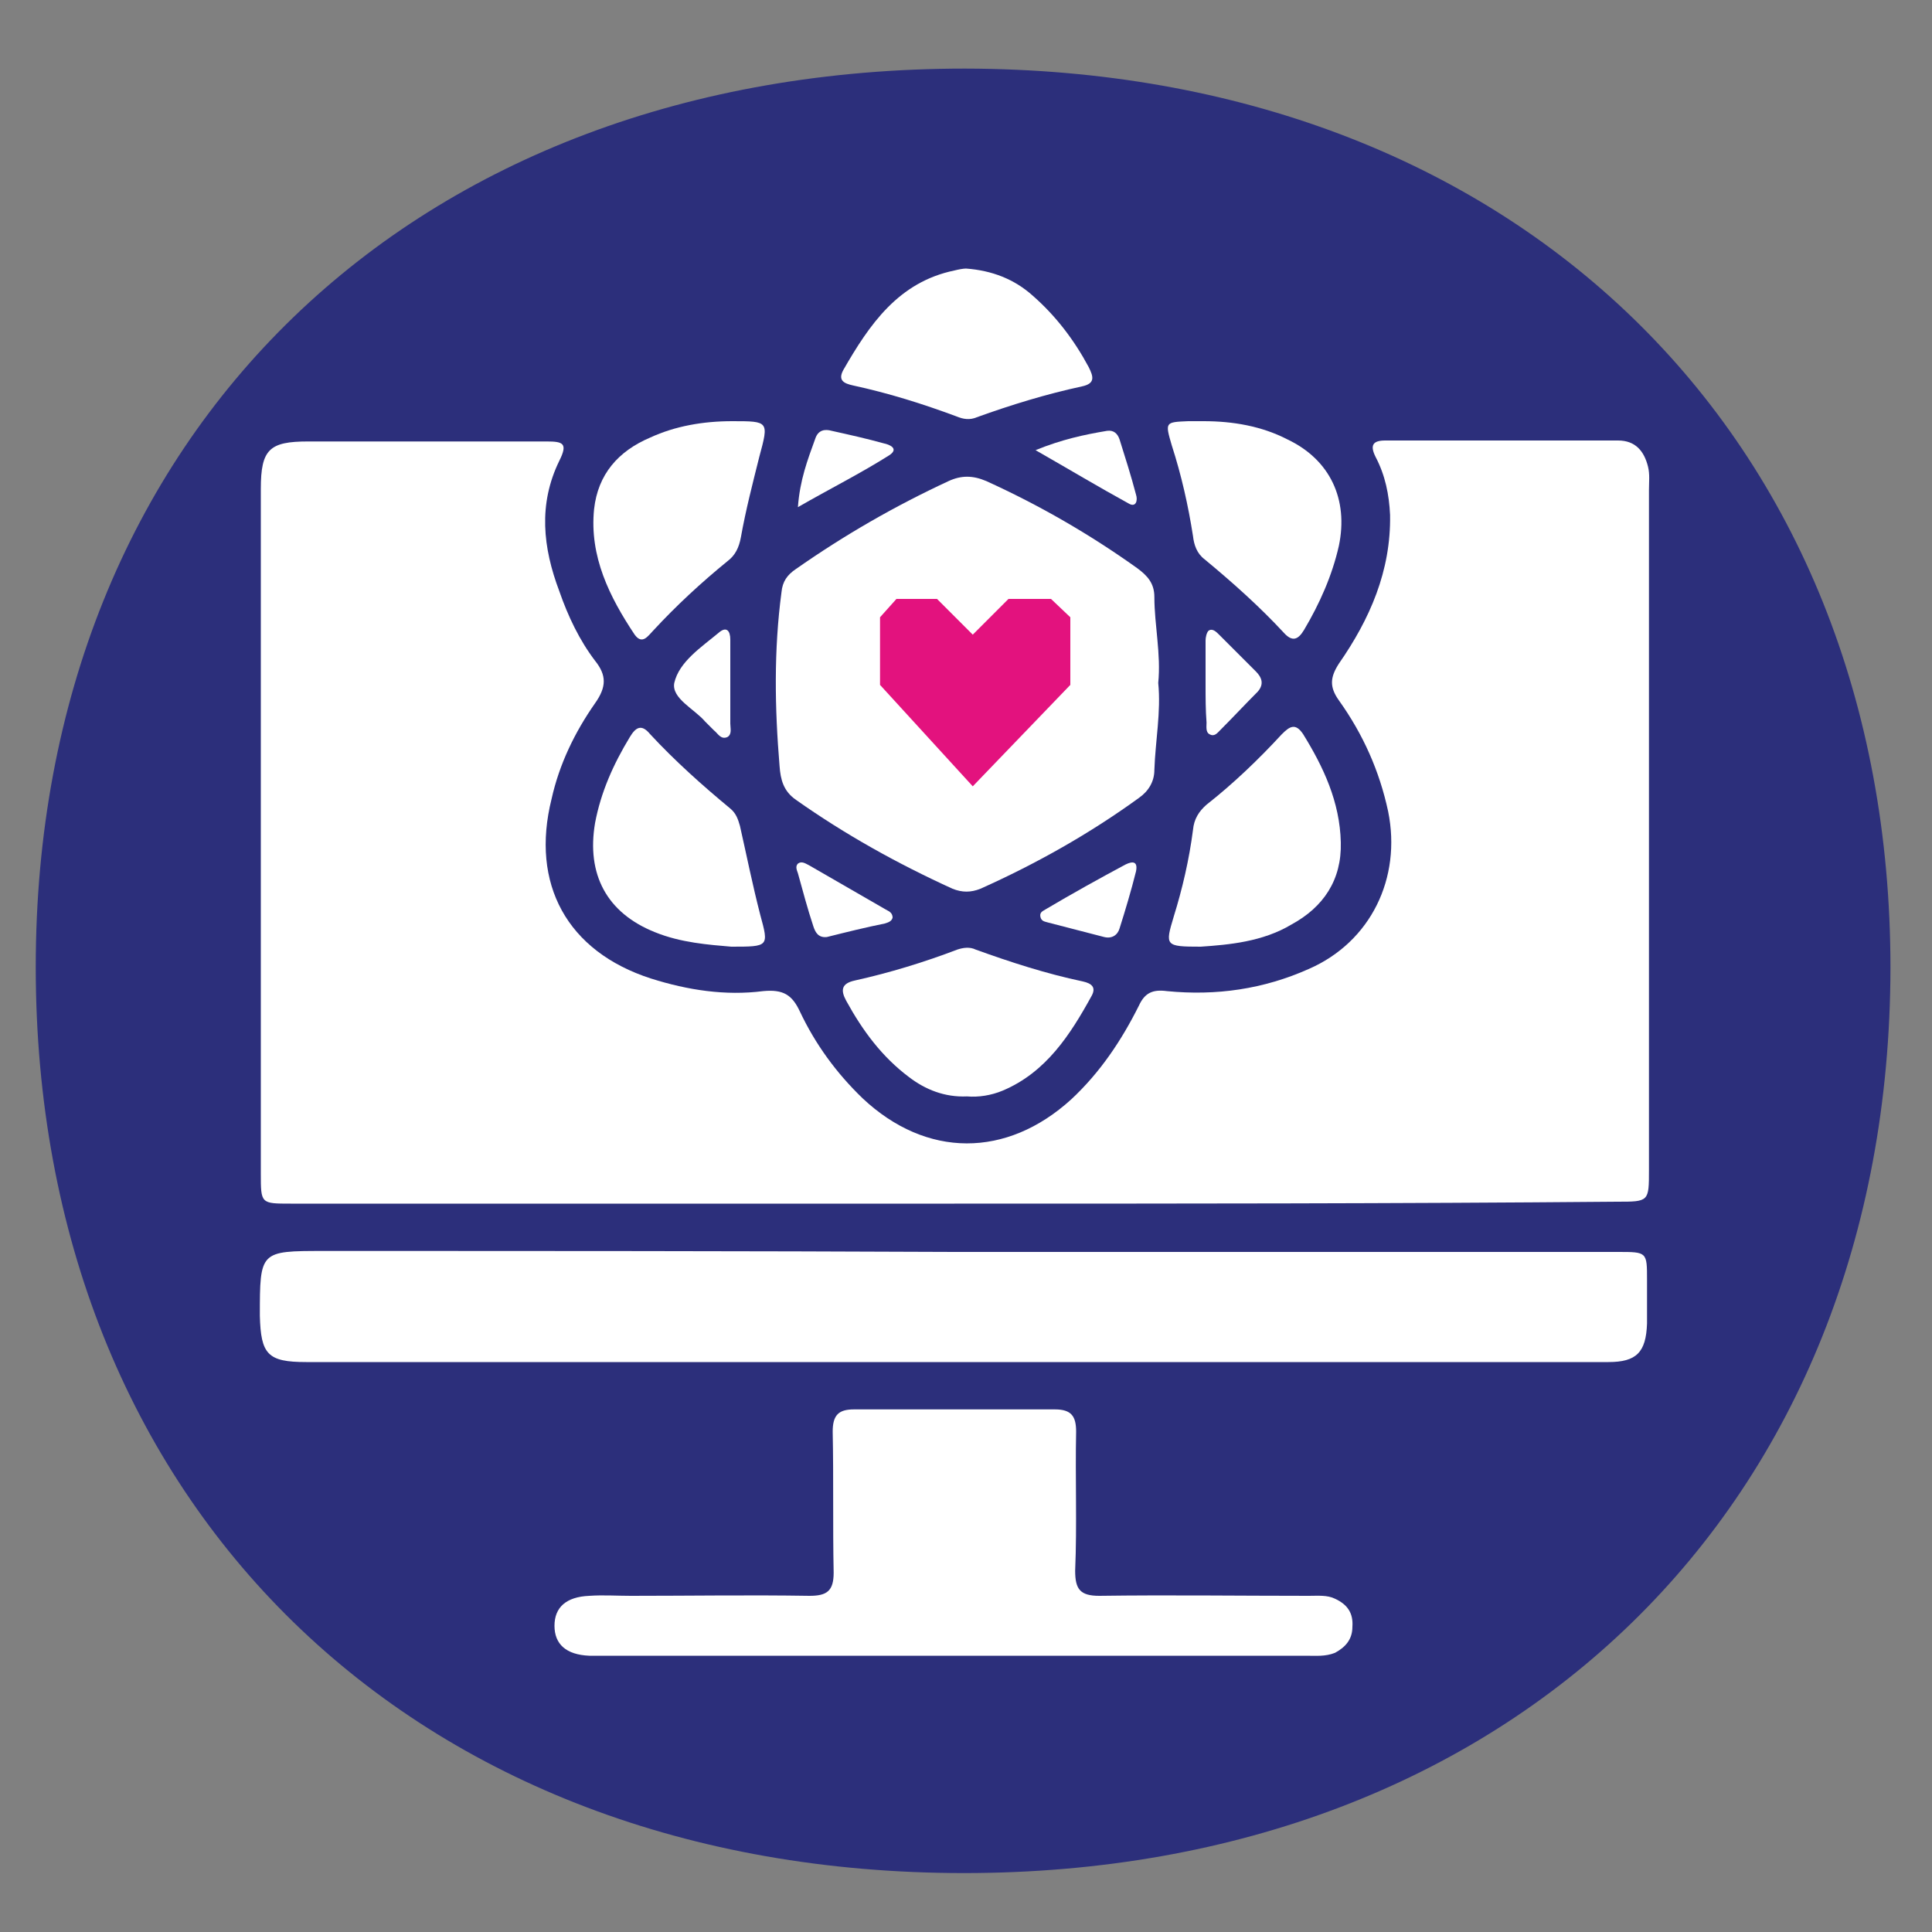
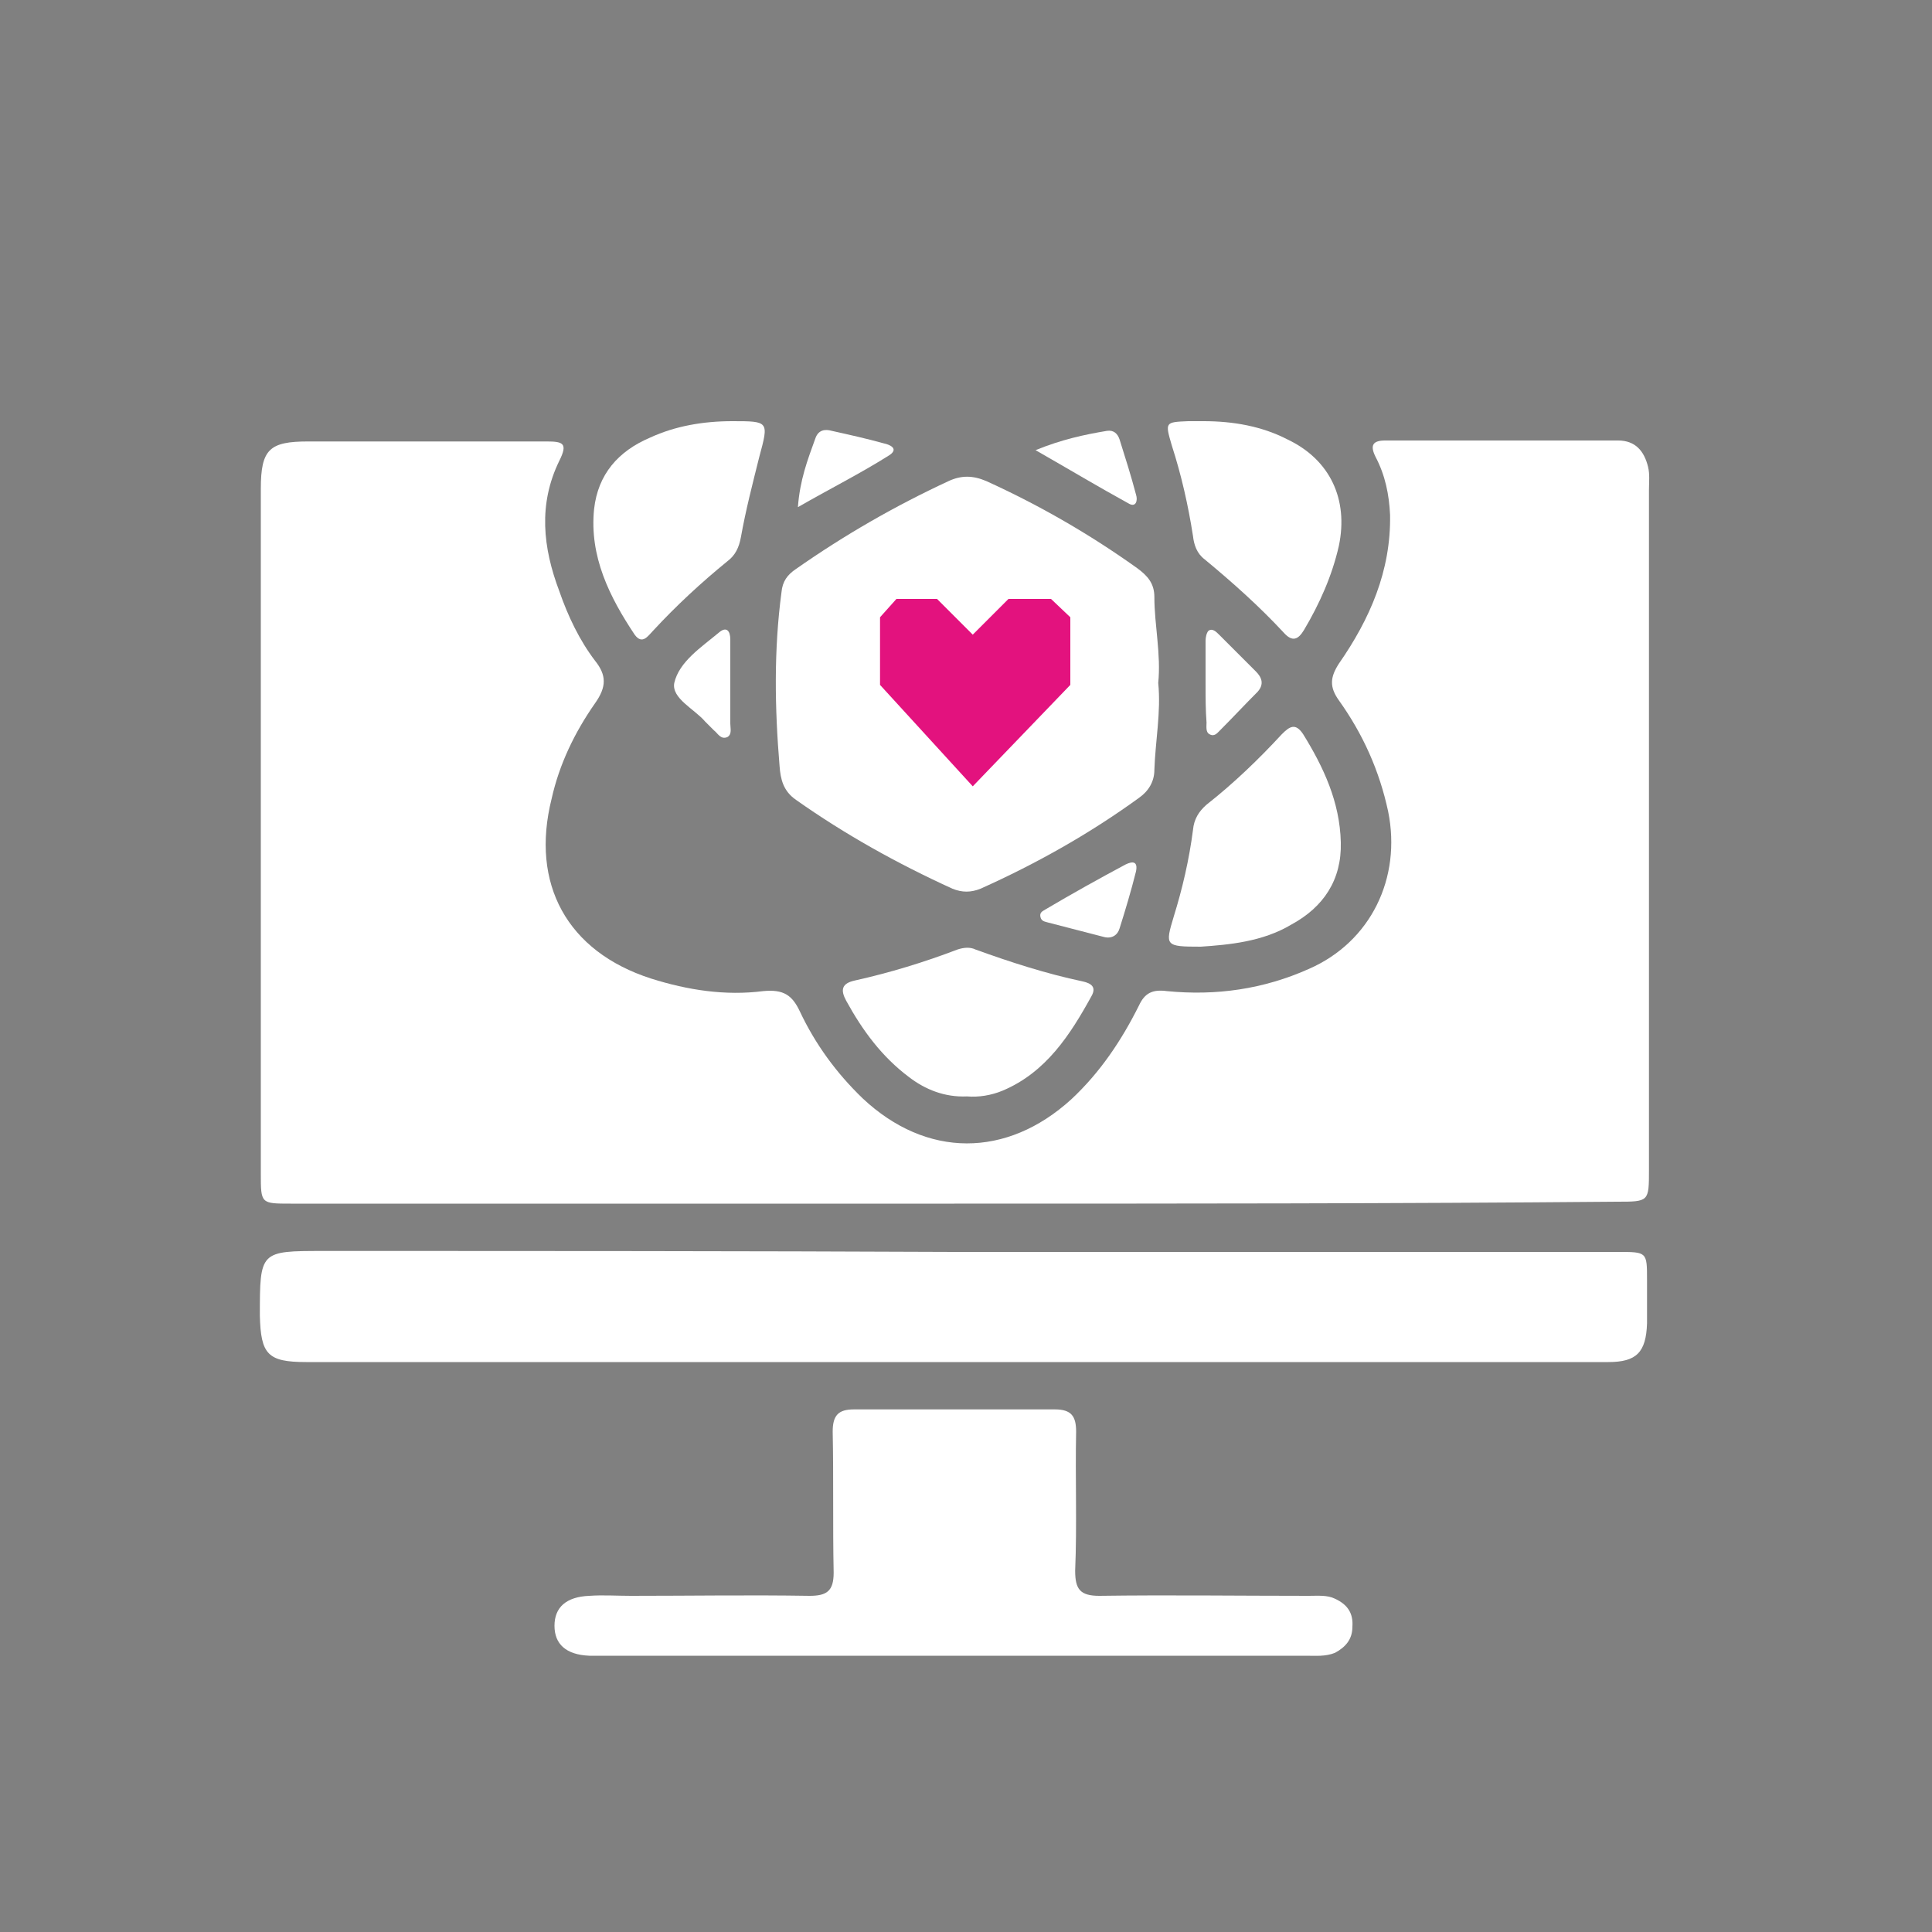
<svg xmlns="http://www.w3.org/2000/svg" id="Capa_1" x="0px" y="0px" viewBox="0 0 200 200" style="enable-background:new 0 0 200 200;" xml:space="preserve">
  <rect x="0" y="0" width="200" height="200" fill="#808080" stroke="none" />
  <style type="text/css">	.st0{fill:#2C2F7B;}	.st1{fill:#FFFFFF;}	.st2{fill:#E3127E;}</style>
  <g>
    <g>
      <g>
-         <path class="st0" d="M99.9,7.1c-57.1,0-96.2,37.6-96.2,93c0,55.7,39,93.8,96.1,93.8c56.7,0,95.8-38,95.9-93.7    C195.7,44.9,156.6,7.2,99.9,7.1z" />
-       </g>
+         </g>
    </g>
  </g>
  <g>
    <path class="st1" d="M98.8,124.6c-22.9,0-45.8,0-68.7,0c-3.1,0-3.1,0-3.1-3.1c0-23.6,0-47.3,0-70.9c0-4.1,0.9-4.9,4.9-4.9  c8.2,0,16.5,0,24.7,0c1.7,0,2.2,0.2,1.3,2c-2.2,4.5-1.7,9,0,13.5c0.9,2.6,2.1,5.1,3.7,7.2c1.2,1.5,1.2,2.7,0,4.4  c-2.1,3-3.7,6.3-4.5,9.9c-2.2,8.8,1.6,15.8,10.3,18.6c3.8,1.2,7.7,1.8,11.6,1.3c2.1-0.2,3,0.4,3.8,2.1c1.6,3.4,3.8,6.4,6.5,9  c6.6,6.2,14.9,6.2,21.6,0.1c3-2.8,5.2-6.1,7-9.7c0.6-1.3,1.4-1.7,2.9-1.5c5.1,0.5,10-0.2,14.7-2.3c6.4-2.8,9.6-9.4,8.2-16.3  c-0.9-4.2-2.6-8-5.1-11.5c-1-1.4-0.9-2.4,0-3.8c3.2-4.6,5.4-9.6,5.3-15.4c-0.1-2.1-0.5-4.1-1.5-6c-0.6-1.2-0.3-1.7,1-1.7  c8,0,16,0,24.1,0c1.8,0,2.7,1.1,3.1,2.7c0.2,0.8,0.1,1.6,0.1,2.4c0,23.5,0,47,0,70.4c0,3.3,0,3.3-3.3,3.3  C144.4,124.6,121.6,124.6,98.8,124.6z" />
    <path class="st1" d="M98.8,129.6c22.9,0,45.8,0,68.7,0c3,0,3,0,3,2.9c0,1.5,0,3,0,4.5c-0.1,3-1.1,4-4,4c-12.7,0-25.5,0-38.2,0  c-32.2,0-64.4,0-96.6,0c-4,0-4.7-0.8-4.8-4.8c0-6.7,0-6.7,6.6-6.7C55.3,129.5,77,129.5,98.8,129.6z" />
    <path class="st1" d="M98.6,171.4c-11.9,0-23.8,0-35.7,0c-0.6,0-1.3,0-1.9,0c-2.4-0.1-3.6-1.2-3.6-3.1c0-1.9,1.2-3,3.6-3.1  c1.4-0.1,2.9,0,4.3,0c6.2,0,12.3-0.1,18.5,0c1.8,0,2.5-0.5,2.5-2.4c-0.1-4.9,0-9.7-0.1-14.6c0-1.7,0.6-2.3,2.2-2.3  c6.9,0,13.9,0,20.8,0c1.7,0,2.2,0.7,2.2,2.3c-0.1,4.8,0.1,9.6-0.1,14.4c0,1.9,0.5,2.6,2.5,2.6c7.2-0.1,14.5,0,21.7,0  c0.9,0,1.9-0.1,2.7,0.3c1.3,0.6,1.9,1.5,1.8,2.9c0,1.3-0.7,2.1-1.8,2.7c-1,0.4-2,0.3-3,0.3C123.1,171.4,110.8,171.4,98.6,171.4z" />
    <path class="st1" d="M119.9,70.7c0.3,3-0.3,6-0.4,9c0,1.2-0.6,2.2-1.6,2.9c-5.1,3.7-10.6,6.8-16.4,9.4c-1,0.4-1.9,0.4-2.9,0  c-5.7-2.6-11.1-5.6-16.2-9.2c-1.3-0.9-1.6-2.1-1.7-3.5c-0.5-6-0.6-12,0.2-18c0.1-1.1,0.6-1.8,1.5-2.4c5-3.5,10.2-6.5,15.8-9.1  c1.3-0.6,2.5-0.6,3.9,0c5.5,2.5,10.7,5.5,15.6,9c1.1,0.8,1.8,1.6,1.8,3C119.5,64.7,120.2,67.7,119.9,70.7z" />
    <path class="st1" d="M124.3,98c-3.7,0-3.7-0.1-2.8-3.1c0.9-2.9,1.6-5.9,2-9c0.1-1.1,0.6-1.9,1.4-2.6c2.8-2.2,5.4-4.7,7.8-7.3  c0.8-0.8,1.4-1.2,2.2,0c2.1,3.4,3.8,7,3.9,11.2c0.1,3.9-1.8,6.7-5.1,8.5C130.7,97.5,127.2,97.8,124.3,98z" />
-     <path class="st1" d="M75.7,98c-2.3-0.2-5.2-0.4-7.9-1.5c-5-2-7.1-6-6.2-11.3c0.6-3.2,1.9-6.1,3.6-8.9c0.6-1,1.2-1.4,2.1-0.3  c2.6,2.8,5.4,5.3,8.3,7.7c0.6,0.5,0.8,1.1,1,1.8c0.7,3.1,1.3,6.1,2.1,9.2C79.6,98,79.6,98,75.7,98z" />
    <path class="st1" d="M75.8,43.6c3.8,0,3.8,0,2.8,3.7c-0.7,2.8-1.4,5.5-1.9,8.3c-0.2,1.1-0.6,1.9-1.4,2.5c-2.7,2.2-5.3,4.6-7.7,7.2  c-0.5,0.5-1.1,1.5-1.9,0.4c-2.6-3.9-4.7-8.1-4.2-13c0.4-3.6,2.5-6,5.8-7.4C69.9,44.1,72.8,43.6,75.8,43.6z" />
-     <path class="st1" d="M100,27.8c2.7,0.2,5,1.1,6.9,2.8c2.4,2.1,4.3,4.6,5.8,7.4c0.5,1,0.7,1.7-0.7,2c-3.7,0.8-7.3,1.9-10.9,3.2  c-0.7,0.3-1.4,0.2-2.1-0.1c-3.5-1.3-7-2.4-10.7-3.2c-0.9-0.2-1.6-0.5-1-1.6C90,33.6,93,29.2,98.8,28C99.2,27.9,99.7,27.8,100,27.8z  " />
    <path class="st1" d="M100.1,113.5c-2.3,0.1-4.3-0.7-6-2c-2.8-2.1-4.8-4.8-6.5-7.9c-0.6-1.1-0.5-1.8,0.9-2.1  c3.6-0.8,7.2-1.9,10.6-3.2c0.6-0.2,1.3-0.3,1.9,0c3.6,1.3,7.3,2.5,11.1,3.3c0.9,0.2,1.4,0.6,0.9,1.5c-2.2,4-4.7,7.9-9.2,9.8  C102.6,113.4,101.3,113.6,100.1,113.5z" />
    <path class="st1" d="M124.6,43.6c3,0,6,0.5,8.7,1.9c4.4,2.1,6.3,6.2,5.3,11c-0.7,3.1-2,6-3.6,8.7c-0.6,1-1.2,1.3-2.1,0.3  c-2.5-2.7-5.3-5.2-8.2-7.6c-0.8-0.6-1.1-1.5-1.2-2.4c-0.5-3.2-1.2-6.3-2.2-9.4c-0.7-2.4-0.7-2.4,1.7-2.5  C123.6,43.6,124.1,43.6,124.6,43.6z" />
    <path class="st1" d="M75.6,70.8c0,1.4,0,2.7,0,4.1c0,0.5,0.2,1.1-0.3,1.4c-0.7,0.3-1-0.4-1.4-0.7c-0.3-0.3-0.6-0.6-0.9-0.9  c-1.1-1.3-3.5-2.4-3.2-4c0.5-2.2,2.8-3.7,4.6-5.2c0.8-0.7,1.2-0.2,1.2,0.7C75.6,67.7,75.6,69.3,75.6,70.8z" />
-     <path class="st1" d="M85.6,97c-0.9,0.1-1.2-0.5-1.4-1.1c-0.6-1.8-1.1-3.7-1.6-5.5c-0.1-0.3-0.3-0.7,0-1c0.4-0.3,0.8,0,1.2,0.2  c2.6,1.5,5.2,3,7.8,4.5c0.3,0.2,0.8,0.3,0.8,0.9c-0.1,0.4-0.5,0.5-0.8,0.6C89.6,96,87.6,96.5,85.6,97z" />
    <path class="st1" d="M114.3,97c-1.9-0.5-3.9-1-5.8-1.5c-0.3-0.1-0.7-0.1-0.8-0.6c-0.1-0.5,0.3-0.6,0.6-0.8c2.7-1.6,5.4-3.1,8.2-4.6  c0.8-0.4,1.3-0.3,1.1,0.7c-0.5,2-1.1,4-1.7,5.9C115.7,96.8,115.1,97.2,114.3,97z" />
    <path class="st1" d="M107.2,46.6c2.7-1.1,5-1.6,7.4-2c0.7-0.1,1.1,0.3,1.3,0.9c0.6,1.9,1.2,3.8,1.7,5.7c0.2,0.6,0,1.4-0.8,0.9  C113.7,50.4,110.7,48.6,107.2,46.6z" />
    <path class="st1" d="M82.6,52.5c0.2-2.8,1-4.9,1.8-7.1c0.3-0.9,1-1,1.7-0.8c1.8,0.4,3.6,0.8,5.4,1.3c0.5,0.1,1.6,0.5,0.6,1.2  C89.1,49,85.9,50.6,82.6,52.5z" />
    <path class="st1" d="M124.8,70.8c0-1.5,0-3,0-4.5c0-0.3,0.1-0.8,0.3-1c0.4-0.3,0.8,0.1,1.1,0.4c1.3,1.3,2.5,2.5,3.8,3.8  c0.6,0.6,0.9,1.3,0.2,2.1c-1.3,1.3-2.6,2.7-3.9,4c-0.3,0.3-0.6,0.7-1.1,0.4c-0.4-0.2-0.3-0.8-0.3-1.2  C124.8,73.5,124.8,72.2,124.8,70.8z" />
  </g>
  <polygon class="st2" points="110.8,70.9 100.7,81.4 91.1,70.9 91.1,63.9 92.8,62 97,62 100.7,65.7 104.4,62 108.8,62 110.8,63.9 " />
</svg>